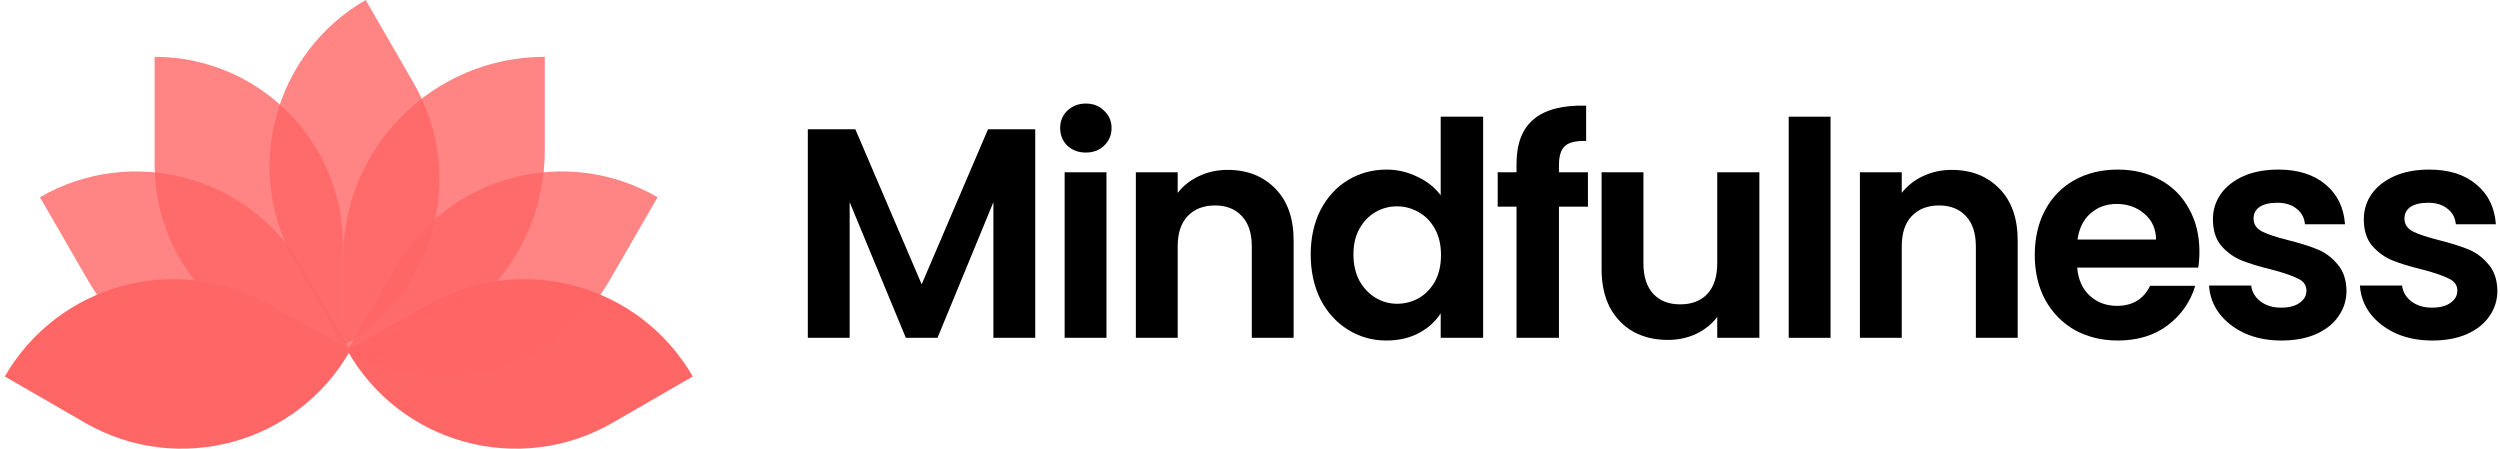
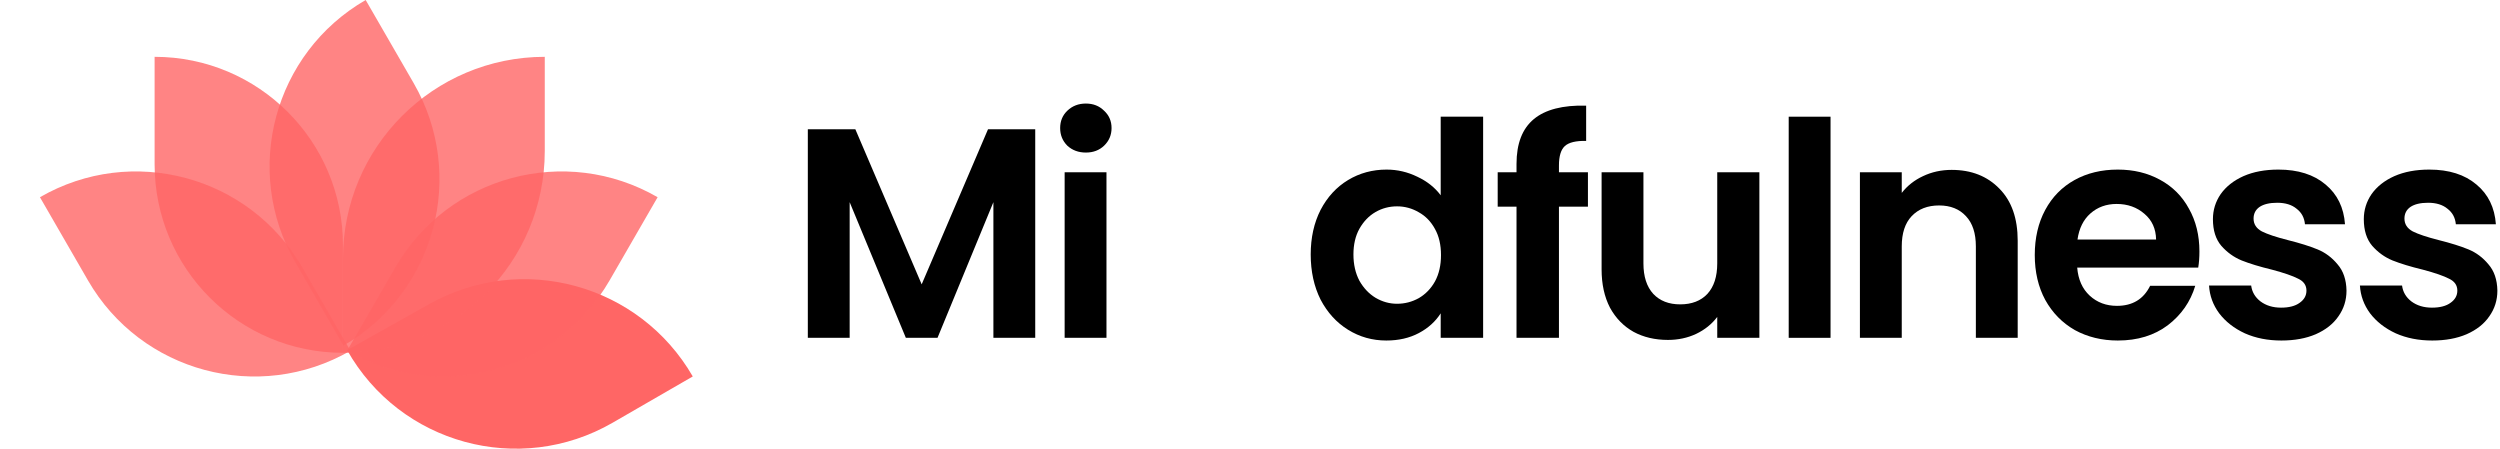
<svg xmlns="http://www.w3.org/2000/svg" width="507" height="91" viewBox="0 0 507 91" fill="none">
  <path d="M87.027 61.665C105.863 51.097 129.695 57.64 140.494 76.345L124.242 85.728C105.32 96.653 81.119 90.033 70.392 70.998L87.027 61.665Z" fill="#FF6665" />
  <path d="M80.136 54.256C90.897 35.619 114.728 29.233 133.365 39.994L123.624 56.867C112.863 75.504 89.032 81.89 70.394 71.129L80.136 54.256Z" fill="#FF6665" fill-opacity="0.8" />
  <path d="M69.552 52.451C69.552 29.847 87.876 11.523 110.479 11.523V30.623C110.479 53.226 92.155 71.55 69.552 71.55V52.451Z" fill="#FF6665" fill-opacity="0.8" />
  <path d="M59.896 53.229C49.136 34.592 55.521 10.76 74.159 0L83.9 16.873C94.661 35.51 88.275 59.342 69.638 70.102L59.896 53.229Z" fill="#FF6665" fill-opacity="0.8" />
  <path d="M69.552 49.722C69.552 28.626 52.45 11.523 31.354 11.523V33.351C31.354 54.448 48.456 71.55 69.552 71.55V49.722Z" fill="#FF6665" fill-opacity="0.8" />
  <path d="M61.33 54.256C50.569 35.619 26.738 29.233 8.101 39.994L17.842 56.867C28.602 75.504 52.434 81.89 71.071 71.129L61.33 54.256Z" fill="#FF6665" fill-opacity="0.8" />
-   <path d="M54.438 61.665C35.602 51.097 11.771 57.64 0.972 76.345L17.223 85.728C36.146 96.653 60.346 90.033 71.074 70.998L54.438 61.665Z" fill="#FF6665" />
  <path d="M209.945 26.212V68.511H201.461V40.998L190.128 68.511H183.704L172.311 40.998V68.511H163.827V26.212H173.463L186.916 57.664L200.37 26.212H209.945Z" fill="black" />
  <path d="M220.212 30.939C218.717 30.939 217.464 30.474 216.454 29.545C215.485 28.575 215 27.383 215 25.969C215 24.555 215.485 23.384 216.454 22.454C217.464 21.485 218.717 21 220.212 21C221.706 21 222.939 21.485 223.908 22.454C224.918 23.384 225.423 24.555 225.423 25.969C225.423 27.383 224.918 28.575 223.908 29.545C222.939 30.474 221.706 30.939 220.212 30.939ZM224.393 34.938V68.511H215.909V34.938H224.393Z" fill="black" />
-   <path d="M248.956 34.453C252.956 34.453 256.188 35.726 258.652 38.271C261.117 40.776 262.349 44.291 262.349 48.816V68.511H253.865V49.968C253.865 47.301 253.198 45.261 251.865 43.847C250.532 42.392 248.714 41.665 246.411 41.665C244.067 41.665 242.209 42.392 240.835 43.847C239.502 45.261 238.836 47.301 238.836 49.968V68.511H230.351V34.938H238.836V39.12C239.967 37.665 241.401 36.534 243.138 35.726C244.916 34.878 246.855 34.453 248.956 34.453Z" fill="black" />
  <path d="M265.811 51.604C265.811 48.21 266.478 45.2 267.811 42.574C269.185 39.948 271.043 37.928 273.386 36.514C275.73 35.1 278.336 34.393 281.204 34.393C283.386 34.393 285.466 34.878 287.446 35.847C289.426 36.777 291.001 38.029 292.173 39.605V23.666H300.778V68.511H292.173V63.542C291.122 65.199 289.648 66.532 287.749 67.542C285.85 68.552 283.648 69.057 281.143 69.057C278.315 69.057 275.73 68.33 273.386 66.875C271.043 65.421 269.185 63.381 267.811 60.755C266.478 58.088 265.811 55.038 265.811 51.604ZM292.233 51.725C292.233 49.664 291.829 47.907 291.021 46.453C290.213 44.958 289.123 43.827 287.749 43.059C286.375 42.251 284.901 41.847 283.325 41.847C281.749 41.847 280.295 42.231 278.962 42.998C277.628 43.766 276.538 44.897 275.689 46.392C274.881 47.846 274.477 49.584 274.477 51.604C274.477 53.624 274.881 55.401 275.689 56.937C276.538 58.431 277.628 59.583 278.962 60.391C280.335 61.199 281.79 61.603 283.325 61.603C284.901 61.603 286.375 61.219 287.749 60.452C289.123 59.644 290.213 58.512 291.021 57.058C291.829 55.563 292.233 53.785 292.233 51.725Z" fill="black" />
  <path d="M322.033 41.907H316.155V68.511H307.549V41.907H303.732V34.938H307.549V33.242C307.549 29.121 308.721 26.09 311.064 24.151C313.408 22.212 316.943 21.303 321.67 21.424V28.575C319.609 28.535 318.175 28.878 317.367 29.605C316.559 30.333 316.155 31.646 316.155 33.544V34.938H322.033V41.907Z" fill="black" />
  <path d="M356.802 34.938V68.511H348.257V64.269C347.166 65.724 345.732 66.875 343.954 67.724C342.217 68.532 340.318 68.936 338.258 68.936C335.632 68.936 333.309 68.39 331.289 67.299C329.269 66.168 327.673 64.532 326.501 62.391C325.37 60.209 324.804 57.623 324.804 54.634V34.938H333.288V53.422C333.288 56.088 333.955 58.149 335.288 59.603C336.622 61.017 338.44 61.724 340.742 61.724C343.086 61.724 344.924 61.017 346.257 59.603C347.59 58.149 348.257 56.088 348.257 53.422V34.938H356.802Z" fill="black" />
  <path d="M371.233 23.666V68.511H362.749V23.666H371.233Z" fill="black" />
  <path d="M395.796 34.453C399.796 34.453 403.028 35.726 405.492 38.271C407.957 40.776 409.189 44.291 409.189 48.816V68.511H400.705V49.968C400.705 47.301 400.038 45.261 398.705 43.847C397.372 42.392 395.554 41.665 393.251 41.665C390.907 41.665 389.049 42.392 387.675 43.847C386.342 45.261 385.676 47.301 385.676 49.968V68.511H377.191V34.938H385.676V39.12C386.807 37.665 388.241 36.534 389.978 35.726C391.756 34.878 393.695 34.453 395.796 34.453Z" fill="black" />
  <path d="M446.043 50.998C446.043 52.21 445.962 53.3 445.8 54.27H421.257C421.459 56.694 422.307 58.593 423.802 59.967C425.297 61.34 427.135 62.027 429.317 62.027C432.468 62.027 434.71 60.674 436.043 57.967H445.194C444.225 61.199 442.366 63.865 439.619 65.966C436.872 68.027 433.498 69.057 429.498 69.057C426.266 69.057 423.357 68.35 420.772 66.936C418.227 65.481 416.227 63.441 414.772 60.815C413.358 58.189 412.651 55.159 412.651 51.725C412.651 48.25 413.358 45.2 414.772 42.574C416.186 39.948 418.166 37.928 420.711 36.514C423.256 35.1 426.186 34.393 429.498 34.393C432.69 34.393 435.538 35.08 438.043 36.453C440.588 37.827 442.548 39.786 443.922 42.332C445.336 44.837 446.043 47.725 446.043 50.998ZM437.255 48.574C437.215 46.392 436.427 44.655 434.892 43.362C433.357 42.029 431.478 41.362 429.256 41.362C427.155 41.362 425.377 42.008 423.923 43.301C422.509 44.554 421.64 46.311 421.317 48.574H437.255Z" fill="black" />
  <path d="M462.659 69.057C459.911 69.057 457.447 68.572 455.265 67.603C453.084 66.592 451.346 65.239 450.054 63.542C448.801 61.845 448.114 59.967 447.993 57.906H456.538C456.7 59.199 457.326 60.27 458.417 61.118C459.548 61.967 460.942 62.391 462.598 62.391C464.214 62.391 465.467 62.068 466.355 61.421C467.285 60.775 467.749 59.947 467.749 58.937C467.749 57.846 467.184 57.038 466.052 56.512C464.962 55.947 463.204 55.341 460.78 54.694C458.275 54.088 456.215 53.462 454.599 52.816C453.023 52.169 451.649 51.179 450.478 49.846C449.347 48.513 448.781 46.715 448.781 44.453C448.781 42.594 449.306 40.898 450.357 39.362C451.447 37.827 452.983 36.615 454.962 35.726C456.982 34.837 459.346 34.393 462.053 34.393C466.052 34.393 469.244 35.403 471.628 37.423C474.011 39.403 475.324 42.089 475.567 45.483H467.446C467.325 44.15 466.759 43.099 465.749 42.332C464.78 41.524 463.467 41.12 461.81 41.12C460.275 41.12 459.083 41.403 458.235 41.968C457.427 42.534 457.023 43.322 457.023 44.331C457.023 45.463 457.588 46.331 458.72 46.937C459.851 47.503 461.608 48.089 463.992 48.695C466.416 49.301 468.416 49.927 469.991 50.574C471.567 51.22 472.921 52.23 474.052 53.603C475.223 54.937 475.829 56.714 475.87 58.937C475.87 60.876 475.324 62.613 474.234 64.148C473.183 65.683 471.648 66.895 469.628 67.784C467.648 68.633 465.325 69.057 462.659 69.057Z" fill="black" />
  <path d="M493.258 69.057C490.51 69.057 488.046 68.572 485.864 67.603C483.683 66.592 481.945 65.239 480.653 63.542C479.4 61.845 478.713 59.967 478.592 57.906H487.137C487.299 59.199 487.925 60.27 489.016 61.118C490.147 61.967 491.541 62.391 493.197 62.391C494.813 62.391 496.066 62.068 496.954 61.421C497.884 60.775 498.348 59.947 498.348 58.937C498.348 57.846 497.783 57.038 496.651 56.512C495.56 55.947 493.803 55.341 491.379 54.694C488.874 54.088 486.814 53.462 485.198 52.816C483.622 52.169 482.248 51.179 481.077 49.846C479.946 48.513 479.38 46.715 479.38 44.453C479.38 42.594 479.905 40.898 480.956 39.362C482.046 37.827 483.582 36.615 485.561 35.726C487.581 34.837 489.945 34.393 492.652 34.393C496.651 34.393 499.843 35.403 502.227 37.423C504.61 39.403 505.923 42.089 506.166 45.483H498.045C497.924 44.15 497.358 43.099 496.348 42.332C495.379 41.524 494.066 41.12 492.409 41.12C490.874 41.12 489.682 41.403 488.834 41.968C488.026 42.534 487.622 43.322 487.622 44.331C487.622 45.463 488.187 46.331 489.319 46.937C490.45 47.503 492.207 48.089 494.591 48.695C497.015 49.301 499.015 49.927 500.59 50.574C502.166 51.22 503.52 52.23 504.651 53.603C505.822 54.937 506.428 56.714 506.469 58.937C506.469 60.876 505.923 62.613 504.833 64.148C503.782 65.683 502.247 66.895 500.227 67.784C498.247 68.633 495.924 69.057 493.258 69.057Z" fill="black" />
</svg>